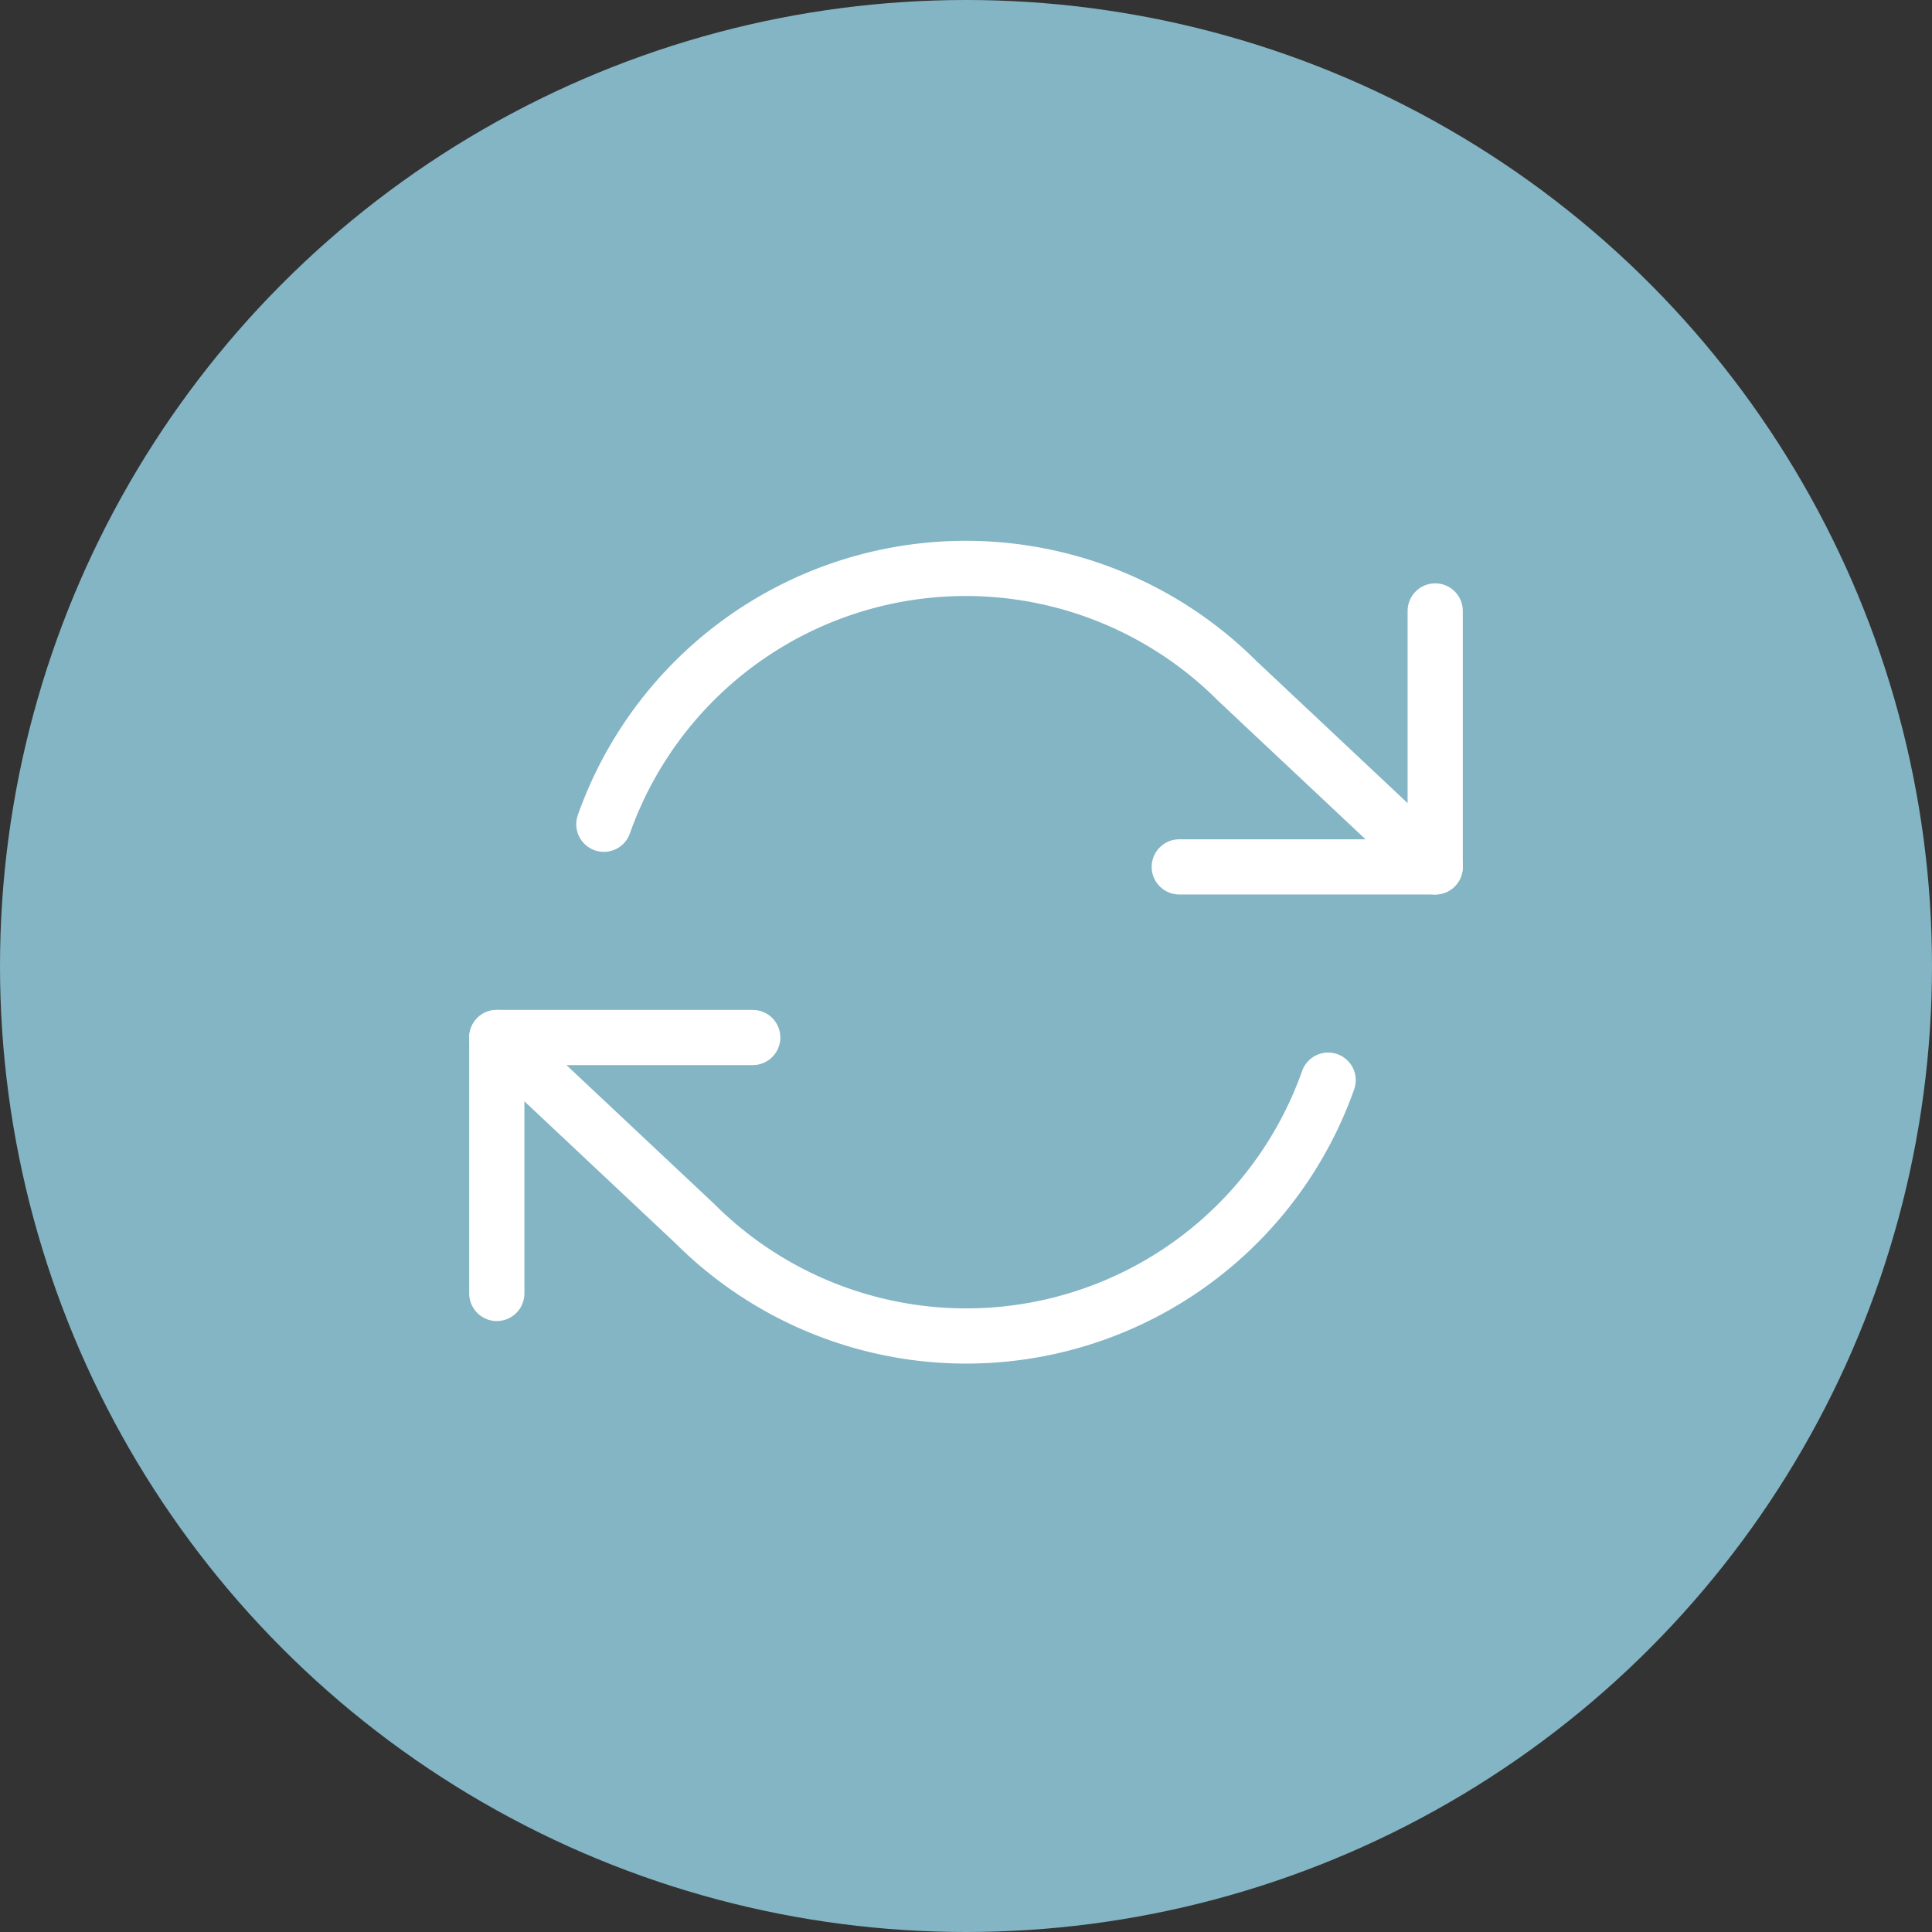
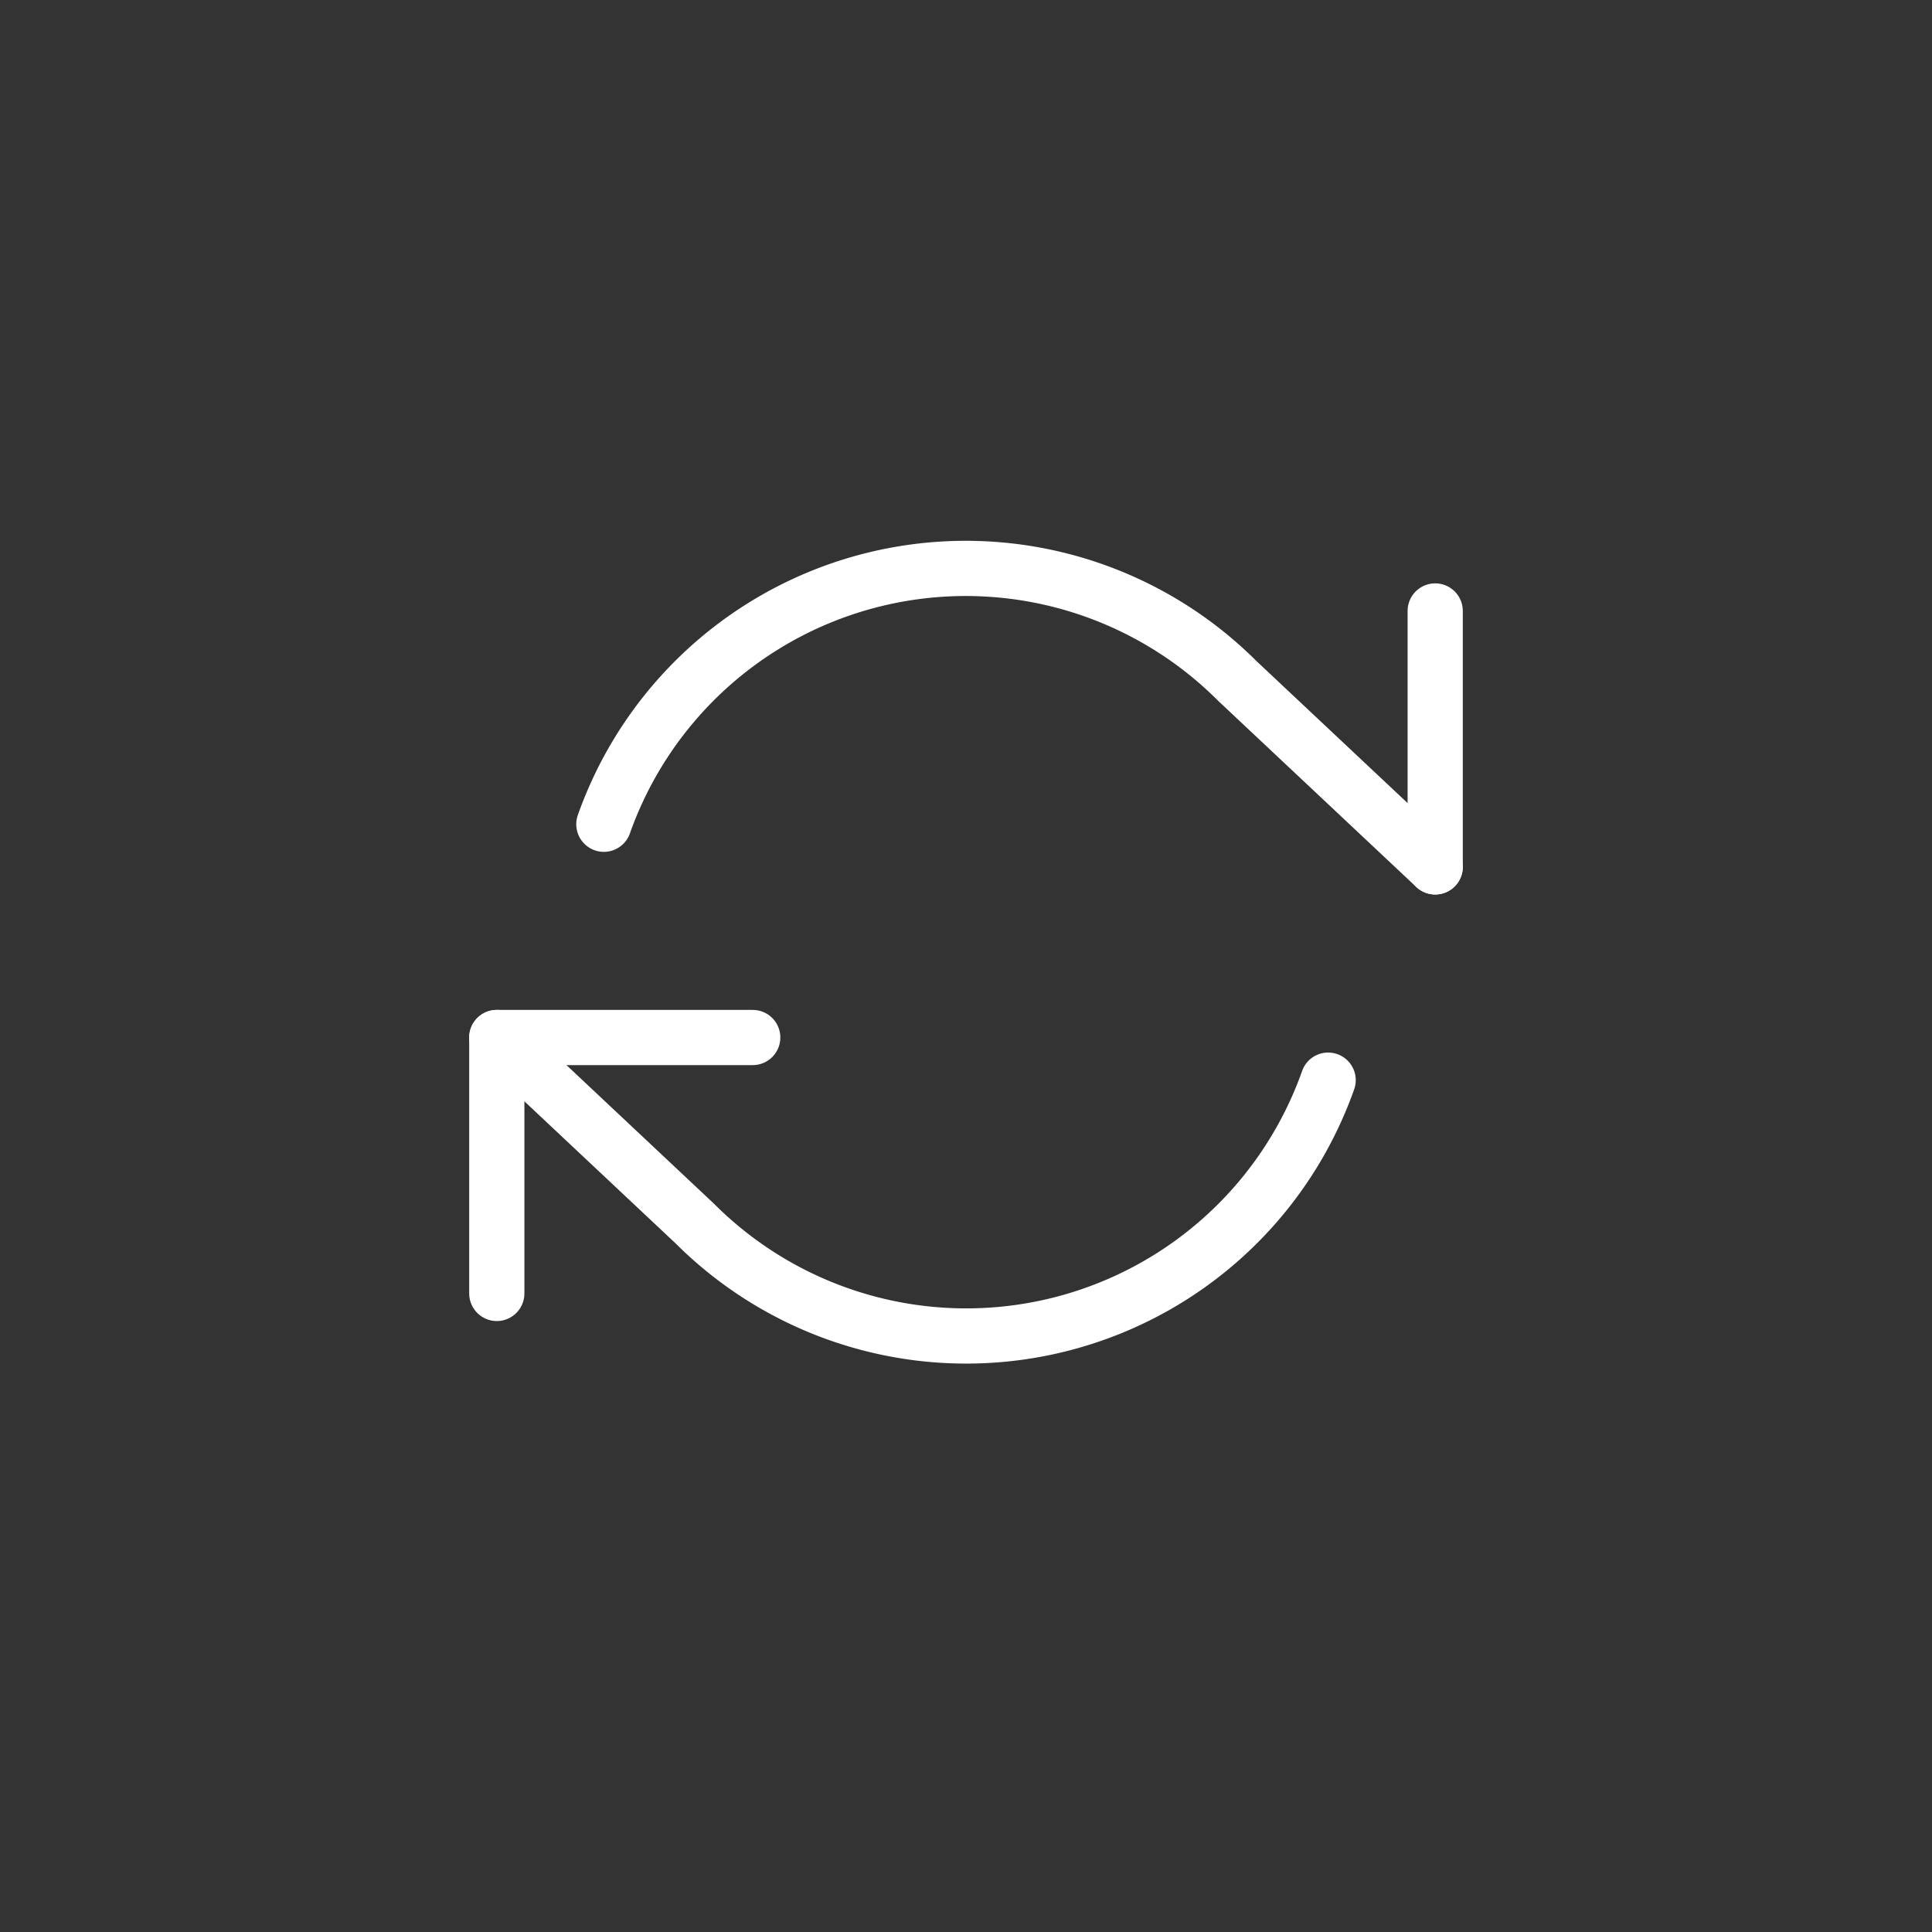
<svg xmlns="http://www.w3.org/2000/svg" width="70" height="70" viewBox="0 0 70 70">
  <rect x="0" y="0" width="70" height="70" fill="#333333" stroke="none" />
  <g id="sauvegarde" transform="translate(-1382 -8019)">
-     <circle id="Ellipse_4" data-name="Ellipse 4" cx="35" cy="35" r="35" transform="translate(1382 8019)" fill="#83b5c5" />
    <g id="Icon_feather-refresh-cw" data-name="Icon feather-refresh-cw" transform="translate(1398.5 8035.091)">
-       <path id="Tracé_3752" data-name="Tracé 3752" d="M34.773,6v9.273H25.5" transform="translate(0.727 0.045)" fill="none" stroke="#fff" stroke-linecap="round" stroke-linejoin="round" stroke-width="2" />
+       <path id="Tracé_3752" data-name="Tracé 3752" d="M34.773,6v9.273" transform="translate(0.727 0.045)" fill="none" stroke="#fff" stroke-linecap="round" stroke-linejoin="round" stroke-width="2" />
      <path id="Tracé_3753" data-name="Tracé 3753" d="M1.5,30.273V21h9.273" transform="translate(0 0.5)" fill="none" stroke="#fff" stroke-linecap="round" stroke-linejoin="round" stroke-width="2" />
      <path id="Tracé_3754" data-name="Tracé 3754" d="M5.379,13.773A13.909,13.909,0,0,1,28.329,8.58L35.5,15.318M1.5,21.5l7.171,6.738a13.909,13.909,0,0,0,22.95-5.193" transform="translate(0 0)" fill="none" stroke="#fff" stroke-linecap="round" stroke-linejoin="round" stroke-width="2" />
    </g>
  </g>
</svg>